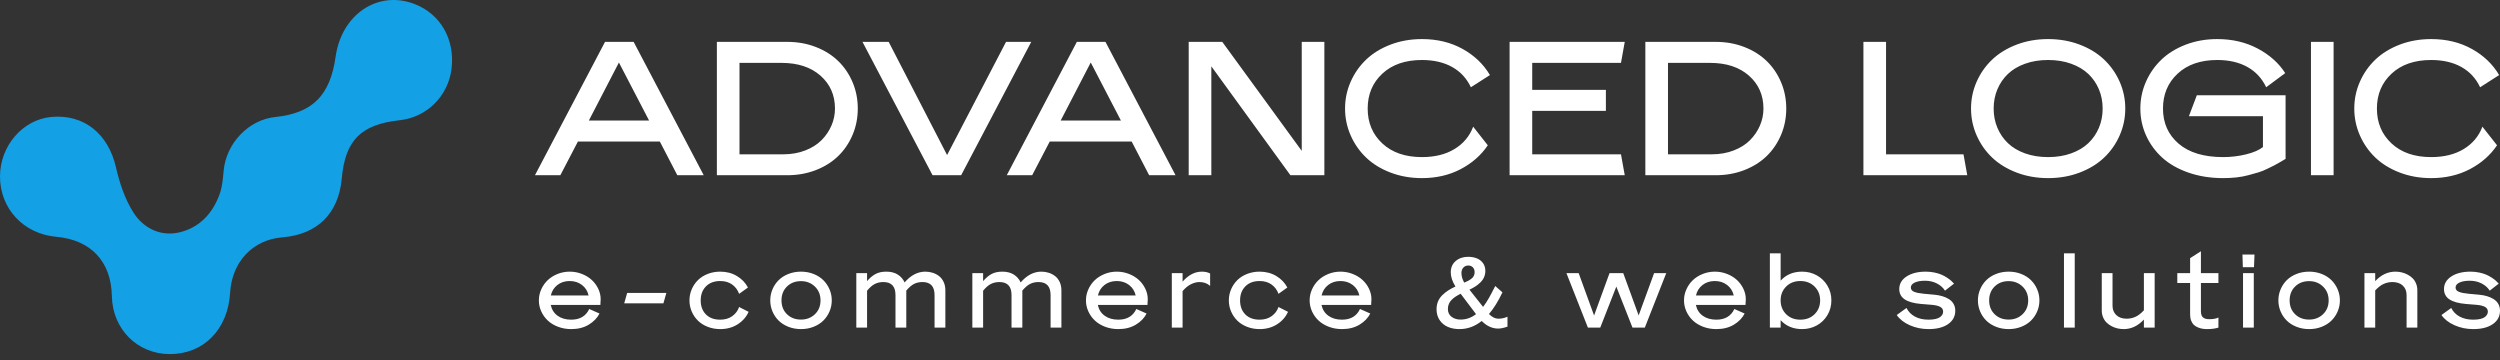
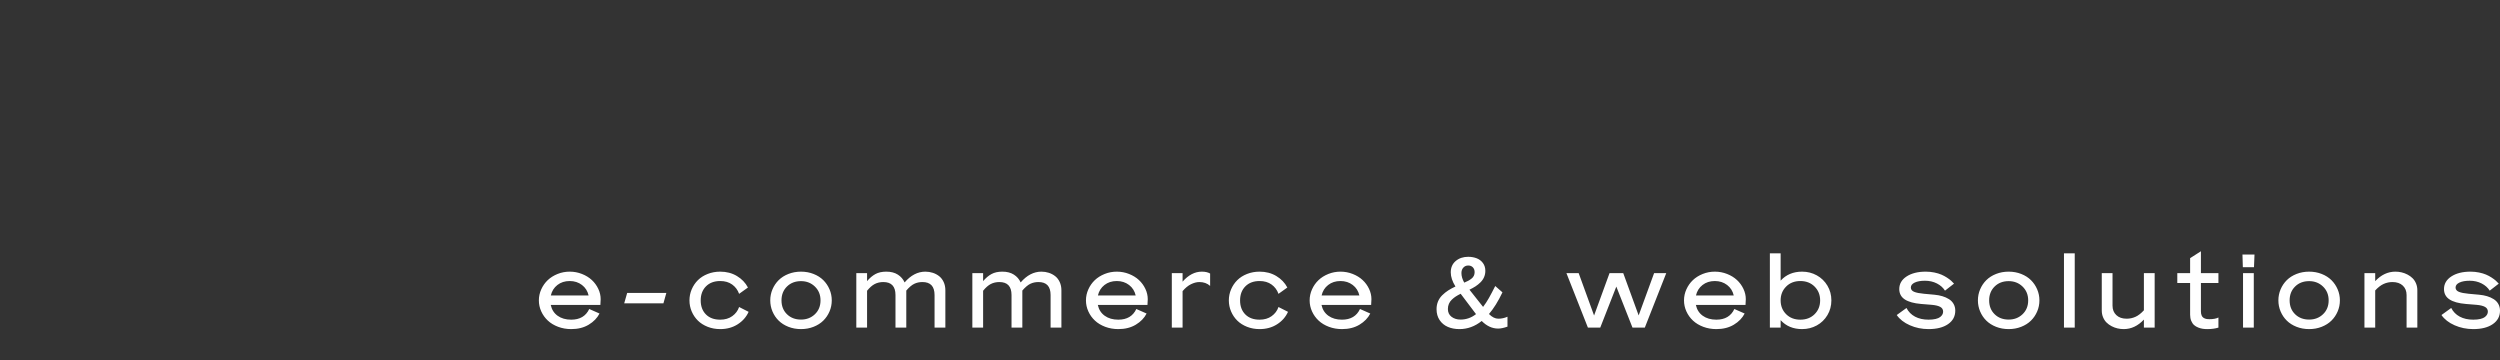
<svg xmlns="http://www.w3.org/2000/svg" width="347" height="50" viewBox="0 0 347 50" fill="none">
  <rect x="0" y="0" width="347" height="50" fill="#333333" stroke="none" />
-   <path fill-rule="evenodd" clip-rule="evenodd" d="M23.526 49.147C19.045 49.12 15.612 45.668 15.527 41.102C15.437 36.299 12.623 33.297 7.807 32.866C3.258 32.46 -0.011 28.946 2.71893e-05 24.475C0.01 20.241 3.156 16.598 7.116 16.233C11.671 15.813 15.043 18.586 16.104 23.256C16.595 25.417 17.345 27.64 18.513 29.488C19.876 31.643 22.232 32.838 24.803 32.274C27.649 31.65 29.57 29.616 30.527 26.817C30.863 25.833 30.946 24.745 31.043 23.695C31.394 19.882 34.498 16.627 38.201 16.242C43.38 15.703 45.82 13.267 46.583 7.872C47.416 1.977 52.458 -1.394 57.531 0.553C61.149 1.942 63.17 5.48 62.673 9.552C62.21 13.336 59.245 16.279 55.483 16.687C50.097 17.271 47.913 19.463 47.438 24.765C47.002 29.634 44.058 32.551 39.186 32.942C35.091 33.271 32.195 36.336 31.942 40.612C31.637 45.744 28.254 49.175 23.526 49.147Z" fill="#14A0E5" />
-   <path fill-rule="evenodd" clip-rule="evenodd" d="M204.477 17.584L206.507 20.166C205.579 21.543 204.324 22.646 202.741 23.477C201.158 24.307 199.366 24.722 197.367 24.722C195.801 24.722 194.347 24.466 193.007 23.954C191.666 23.442 190.538 22.749 189.624 21.876C188.709 21.003 187.991 19.976 187.473 18.797C186.954 17.618 186.694 16.375 186.694 15.067C186.694 13.758 186.954 12.517 187.473 11.342C187.991 10.168 188.709 9.144 189.624 8.27C190.538 7.397 191.666 6.704 193.007 6.192C194.347 5.68 195.801 5.424 197.367 5.424C199.486 5.424 201.367 5.88 203.009 6.792C204.652 7.704 205.915 8.914 206.801 10.42L204.158 12.111C203.579 10.88 202.711 9.942 201.554 9.296C200.396 8.651 199 8.328 197.367 8.328C195.06 8.328 193.228 8.959 191.871 10.22C190.513 11.48 189.834 13.096 189.834 15.067C189.834 17.037 190.513 18.653 191.871 19.914C193.228 21.175 195.06 21.805 197.367 21.805C199.154 21.805 200.662 21.431 201.892 20.682C203.122 19.933 203.983 18.901 204.477 17.584ZM91.587 19.649L94.013 24.322H97.677L87.949 5.811H83.979L74.251 24.322H77.775L80.213 19.649H91.587ZM90.094 16.732H81.732L85.906 8.676L90.094 16.732ZM99.502 24.322V5.811H109.255C110.685 5.811 112.011 6.047 113.232 6.521C114.454 6.994 115.489 7.644 116.34 8.47C117.191 9.296 117.858 10.277 118.338 11.413C118.82 12.549 119.06 13.767 119.06 15.066C119.06 16.366 118.82 17.584 118.338 18.72C117.858 19.855 117.191 20.837 116.34 21.663C115.489 22.489 114.454 23.139 113.232 23.612C112.011 24.085 110.685 24.322 109.255 24.322H99.502ZM102.643 8.728H108.476C110.741 8.728 112.542 9.32 113.884 10.503C115.224 11.687 115.894 13.208 115.894 15.067C115.894 15.884 115.732 16.669 115.409 17.422C115.085 18.175 114.628 18.851 114.036 19.449C113.445 20.047 112.69 20.525 111.77 20.882C110.852 21.239 109.838 21.418 108.732 21.418H102.643V8.728ZM143.137 5.811L133.408 24.322H129.439L119.711 5.811H123.349L131.456 21.521L139.639 5.811H143.137ZM157.077 19.649L159.503 24.322H163.166L153.439 5.811H149.468L139.74 24.322H143.264L145.703 19.649H157.077ZM147.222 16.732H155.583L151.396 8.676L147.222 16.732ZM168.133 9.206L179.111 24.322H183.821V5.811H180.681V20.94L169.652 5.811H164.991V24.322H168.133V9.206ZM209.532 5.811V24.322H225.515L224.992 21.417H212.673V15.389H222.898V12.472H212.673V8.728H224.992L225.515 5.811H209.532ZM228.375 24.322V5.811H238.128C239.558 5.811 240.884 6.047 242.104 6.521C243.326 6.994 244.363 7.644 245.214 8.47C246.065 9.296 246.73 10.277 247.211 11.413C247.692 12.549 247.932 13.767 247.932 15.066C247.932 16.366 247.692 17.584 247.211 18.72C246.73 19.855 246.065 20.837 245.214 21.663C244.363 22.489 243.326 23.139 242.104 23.612C240.884 24.085 239.558 24.322 238.128 24.322H228.375ZM231.516 8.728H237.35C239.613 8.728 241.416 9.32 242.756 10.503C244.096 11.687 244.767 13.208 244.767 15.067C244.767 15.884 244.605 16.669 244.282 17.422C243.958 18.175 243.5 18.851 242.909 19.449C242.318 20.047 241.562 20.525 240.643 20.882C239.724 21.239 238.712 21.418 237.605 21.418H231.516V8.728ZM261.784 5.811V21.417H272.533L273.056 24.322H258.643V5.811H261.784ZM279.911 23.954C281.256 24.466 282.711 24.722 284.277 24.722C285.852 24.722 287.312 24.466 288.656 23.954C290.001 23.442 291.133 22.749 292.052 21.876C292.971 21.003 293.69 19.976 294.209 18.797C294.729 17.618 294.988 16.375 294.988 15.067C294.988 13.758 294.729 12.517 294.209 11.342C293.69 10.168 292.971 9.144 292.052 8.27C291.133 7.397 290.001 6.704 288.656 6.192C287.312 5.68 285.852 5.424 284.277 5.424C282.711 5.424 281.256 5.68 279.911 6.192C278.566 6.704 277.435 7.397 276.516 8.27C275.596 9.144 274.877 10.168 274.358 11.342C273.839 12.517 273.579 13.758 273.579 15.067C273.579 16.375 273.839 17.618 274.358 18.797C274.877 19.976 275.596 21.003 276.516 21.876C277.435 22.749 278.566 23.442 279.911 23.954ZM281.073 21.289C282.035 21.633 283.102 21.805 284.277 21.805C285.452 21.805 286.518 21.633 287.476 21.289C288.432 20.944 289.229 20.471 289.862 19.869C290.496 19.266 290.985 18.554 291.331 17.732C291.675 16.91 291.848 16.022 291.848 15.067C291.848 14.111 291.675 13.223 291.331 12.401C290.985 11.579 290.496 10.867 289.862 10.265C289.229 9.662 288.432 9.189 287.476 8.845C286.518 8.501 285.452 8.328 284.277 8.328C283.102 8.328 282.037 8.501 281.079 8.845C280.122 9.189 279.328 9.662 278.698 10.265C278.068 10.867 277.582 11.579 277.236 12.401C276.892 13.223 276.719 14.111 276.719 15.067C276.719 16.022 276.892 16.91 277.236 17.732C277.582 18.554 278.068 19.266 278.698 19.869C279.328 20.471 280.12 20.944 281.073 21.289ZM316.613 22.425L317.239 22.05V13.221H304.92L303.822 16.125H314.098V20.411C313.571 20.832 312.79 21.17 311.756 21.424C310.722 21.678 309.664 21.805 308.584 21.805C305.903 21.805 303.839 21.183 302.392 19.94C300.945 18.696 300.222 17.072 300.222 15.067C300.222 13.096 300.901 11.48 302.258 10.22C303.615 8.959 305.448 8.328 307.754 8.328C309.388 8.328 310.784 8.651 311.941 9.296C313.099 9.942 313.966 10.88 314.545 12.111L317.188 10.148C316.295 8.754 315.022 7.618 313.371 6.741C311.72 5.863 309.848 5.424 307.754 5.424C306.188 5.424 304.734 5.68 303.394 6.192C302.054 6.704 300.926 7.397 300.012 8.27C299.097 9.144 298.379 10.168 297.86 11.342C297.341 12.517 297.081 13.758 297.081 15.067C297.081 16.383 297.345 17.627 297.873 18.797C298.401 19.968 299.145 20.992 300.107 21.869C301.068 22.747 302.281 23.442 303.745 23.954C305.209 24.466 306.822 24.722 308.584 24.722C309.213 24.722 309.824 24.69 310.416 24.625C311.007 24.561 311.571 24.456 312.107 24.309C312.643 24.163 313.101 24.034 313.48 23.922C313.858 23.81 314.281 23.638 314.75 23.406C315.218 23.173 315.541 23.014 315.72 22.928C315.898 22.842 316.197 22.674 316.613 22.425ZM320.762 24.322V5.811H323.903V24.322H320.762ZM346.588 20.166L344.558 17.584C344.064 18.901 343.203 19.933 341.973 20.682C340.743 21.431 339.235 21.805 337.448 21.805C335.141 21.805 333.309 21.175 331.952 19.914C330.595 18.653 329.915 17.037 329.915 15.067C329.915 13.096 330.595 11.48 331.952 10.22C333.309 8.959 335.141 8.328 337.448 8.328C339.081 8.328 340.477 8.651 341.634 9.296C342.793 9.942 343.66 10.88 344.239 12.111L346.882 10.42C345.996 8.914 344.733 7.704 343.09 6.792C341.448 5.88 339.566 5.424 337.448 5.424C335.882 5.424 334.428 5.68 333.088 6.192C331.748 6.704 330.62 7.397 329.705 8.27C328.79 9.144 328.073 10.168 327.554 11.342C327.034 12.517 326.775 13.758 326.775 15.067C326.775 16.375 327.034 17.618 327.554 18.797C328.073 19.976 328.79 21.003 329.705 21.876C330.62 22.749 331.748 23.442 333.088 23.954C334.428 24.466 335.882 24.722 337.448 24.722C339.447 24.722 341.239 24.307 342.822 23.477C344.405 22.646 345.66 21.543 346.588 20.166Z" fill="white" />
  <path fill-rule="evenodd" clip-rule="evenodd" d="M307.918 39.283V37.913H305.488V34.873L303.988 35.832V37.913H302.209V39.283H303.988V43.686C303.988 44.008 304.041 44.292 304.145 44.538C304.249 44.785 304.38 44.978 304.539 45.119C304.699 45.26 304.889 45.374 305.11 45.461C305.331 45.549 305.543 45.607 305.744 45.636C305.946 45.665 306.159 45.68 306.384 45.68C306.955 45.68 307.467 45.61 307.918 45.471V44.069C307.617 44.225 307.202 44.303 306.67 44.303C306.497 44.303 306.351 44.291 306.229 44.267C306.107 44.242 305.985 44.194 305.864 44.122C305.742 44.051 305.649 43.938 305.585 43.783C305.52 43.629 305.488 43.435 305.488 43.203V39.283H307.918ZM245.658 45.471V35.161H247.152V38.953C247.908 38.121 248.902 37.705 250.132 37.705C250.871 37.705 251.551 37.876 252.17 38.218C252.789 38.561 253.282 39.038 253.647 39.652C254.013 40.265 254.195 40.945 254.195 41.692C254.195 42.444 254.013 43.126 253.647 43.739C253.282 44.352 252.789 44.829 252.17 45.169C251.551 45.509 250.871 45.679 250.132 45.679C248.897 45.679 247.904 45.265 247.152 44.438V45.471H245.658ZM207.944 45.606C207.116 45.606 206.355 45.254 205.66 44.552C204.722 45.304 203.693 45.679 202.573 45.679C201.967 45.679 201.427 45.577 200.954 45.371C200.48 45.165 200.102 44.85 199.818 44.428C199.535 44.005 199.393 43.5 199.393 42.914C199.393 42.525 199.461 42.168 199.596 41.843C199.731 41.519 199.927 41.23 200.183 40.977C200.44 40.725 200.713 40.505 201 40.32C201.288 40.134 201.626 39.949 202.016 39.766C201.582 39.072 201.365 38.417 201.365 37.799C201.365 37.137 201.595 36.612 202.055 36.225C202.516 35.838 203.091 35.644 203.782 35.644C204.22 35.644 204.615 35.714 204.969 35.852C205.323 35.991 205.611 36.21 205.833 36.51C206.054 36.81 206.165 37.17 206.165 37.591C206.165 37.904 206.106 38.196 205.989 38.467C205.872 38.738 205.704 38.979 205.487 39.192C205.27 39.404 205.041 39.589 204.8 39.746C204.559 39.902 204.28 40.057 203.961 40.209L205.853 42.598C206.141 42.222 206.412 41.806 206.669 41.35C206.926 40.893 207.215 40.343 207.539 39.699L208.541 40.578C207.944 41.831 207.319 42.833 206.669 43.585C207.098 44.019 207.532 44.236 207.97 44.236C208.404 44.236 208.826 44.145 209.238 43.961V45.337C208.729 45.516 208.298 45.606 207.944 45.606ZM81.716 45.065C82.395 44.656 82.894 44.14 83.213 43.518L81.786 42.887C81.325 43.876 80.491 44.37 79.283 44.37C78.531 44.37 77.903 44.19 77.401 43.83C76.899 43.47 76.579 42.968 76.442 42.323H83.332C83.359 42.055 83.372 41.788 83.372 41.524C83.372 41.032 83.261 40.553 83.04 40.088C82.819 39.623 82.52 39.215 82.144 38.866C81.768 38.517 81.311 38.236 80.773 38.024C80.236 37.811 79.67 37.705 79.077 37.705C78.484 37.705 77.921 37.812 77.388 38.027C76.854 38.242 76.4 38.528 76.023 38.886C75.647 39.244 75.349 39.668 75.127 40.158C74.906 40.648 74.795 41.16 74.795 41.692C74.795 42.229 74.906 42.74 75.127 43.226C75.349 43.712 75.653 44.136 76.04 44.498C76.427 44.861 76.903 45.148 77.467 45.361C78.031 45.573 78.637 45.679 79.283 45.679C80.225 45.679 81.037 45.475 81.716 45.065ZM77.364 39.558C77.834 39.191 78.404 39.007 79.077 39.007C79.732 39.007 80.299 39.19 80.776 39.554C81.254 39.919 81.562 40.406 81.699 41.014H76.455C76.592 40.41 76.895 39.925 77.364 39.558ZM92.083 42.102H86.64L87.052 40.658H92.489L92.083 42.102ZM103.908 43.283L102.588 42.612C102.411 43.131 102.094 43.554 101.638 43.88C101.183 44.207 100.625 44.37 99.966 44.37C99.125 44.37 98.463 44.127 97.981 43.639C97.498 43.151 97.257 42.502 97.257 41.692C97.257 40.891 97.501 40.243 97.988 39.749C98.474 39.255 99.134 39.007 99.966 39.007C100.625 39.007 101.179 39.169 101.628 39.494C102.078 39.818 102.397 40.249 102.588 40.786L103.815 39.907C103.47 39.249 102.96 38.718 102.286 38.312C101.611 37.907 100.837 37.705 99.966 37.705C99.342 37.705 98.76 37.811 98.223 38.024C97.686 38.236 97.234 38.524 96.868 38.886C96.503 39.249 96.217 39.673 96.009 40.158C95.802 40.644 95.697 41.155 95.697 41.692C95.697 42.234 95.802 42.747 96.009 43.233C96.217 43.718 96.503 44.141 96.868 44.501C97.234 44.862 97.686 45.148 98.223 45.361C98.76 45.573 99.342 45.679 99.966 45.679C100.882 45.679 101.687 45.459 102.381 45.018C103.076 44.578 103.586 43.999 103.908 43.283ZM111.18 45.679C110.552 45.679 109.969 45.573 109.431 45.361C108.893 45.148 108.442 44.862 108.077 44.501C107.711 44.141 107.426 43.718 107.22 43.233C107.014 42.747 106.912 42.234 106.912 41.692C106.912 41.155 107.014 40.644 107.22 40.158C107.426 39.673 107.711 39.249 108.077 38.886C108.442 38.524 108.893 38.236 109.431 38.024C109.969 37.811 110.552 37.705 111.18 37.705C111.804 37.705 112.385 37.811 112.922 38.024C113.46 38.236 113.911 38.524 114.277 38.886C114.642 39.249 114.928 39.673 115.136 40.158C115.345 40.644 115.449 41.155 115.449 41.692C115.449 42.234 115.345 42.747 115.136 43.233C114.928 43.718 114.642 44.141 114.277 44.501C113.911 44.862 113.46 45.148 112.922 45.361C112.385 45.573 111.804 45.679 111.18 45.679ZM113.112 43.612C112.594 44.109 111.95 44.357 111.18 44.357C110.388 44.357 109.738 44.11 109.231 43.615C108.725 43.121 108.471 42.48 108.471 41.692C108.471 40.909 108.725 40.268 109.231 39.769C109.738 39.27 110.388 39.021 111.18 39.021C111.946 39.021 112.588 39.272 113.108 39.776C113.629 40.279 113.888 40.918 113.888 41.692C113.888 42.475 113.629 43.115 113.112 43.612ZM122.606 39.148C122.164 39.148 121.767 39.239 121.415 39.42C121.063 39.601 120.708 39.913 120.349 40.356V45.471H118.856V37.913H120.349V39.021C120.721 38.582 121.111 38.253 121.518 38.034C121.925 37.815 122.425 37.705 123.018 37.705C123.66 37.705 124.194 37.843 124.622 38.118C125.048 38.393 125.362 38.754 125.56 39.202C126.419 38.204 127.379 37.705 128.441 37.705C128.8 37.705 129.142 37.758 129.467 37.863C129.793 37.968 130.087 38.123 130.35 38.329C130.613 38.535 130.823 38.807 130.98 39.145C131.138 39.483 131.216 39.864 131.216 40.289V45.471H129.716V40.947C129.716 39.748 129.156 39.148 128.037 39.148C127.612 39.148 127.23 39.231 126.892 39.397C126.553 39.562 126.187 39.873 125.793 40.33V45.471H124.293V40.947C124.293 39.748 123.731 39.148 122.606 39.148ZM137.521 39.42C137.873 39.239 138.271 39.148 138.713 39.148C139.838 39.148 140.4 39.748 140.4 40.947V45.471H141.9V40.33C142.293 39.873 142.66 39.562 142.998 39.397C143.337 39.231 143.719 39.148 144.143 39.148C145.263 39.148 145.822 39.748 145.822 40.947V45.471H147.323V40.289C147.323 39.864 147.244 39.483 147.087 39.145C146.93 38.807 146.72 38.535 146.457 38.329C146.194 38.123 145.899 37.968 145.573 37.863C145.249 37.758 144.906 37.705 144.548 37.705C143.486 37.705 142.526 38.204 141.667 39.202C141.468 38.754 141.155 38.393 140.728 38.118C140.301 37.843 139.766 37.705 139.124 37.705C138.532 37.705 138.031 37.815 137.625 38.034C137.218 38.253 136.828 38.582 136.456 39.021V37.913H134.962V45.471H136.456V40.356C136.814 39.913 137.17 39.601 137.521 39.42ZM159.148 43.518C158.83 44.14 158.331 44.656 157.652 45.065C156.972 45.475 156.161 45.679 155.218 45.679C154.572 45.679 153.967 45.573 153.403 45.361C152.839 45.148 152.362 44.861 151.976 44.498C151.588 44.136 151.284 43.712 151.063 43.226C150.842 42.74 150.731 42.229 150.731 41.692C150.731 41.16 150.842 40.648 151.063 40.158C151.284 39.668 151.583 39.244 151.959 38.886C152.335 38.528 152.79 38.242 153.323 38.027C153.856 37.812 154.419 37.705 155.013 37.705C155.605 37.705 156.171 37.811 156.709 38.024C157.247 38.236 157.703 38.517 158.079 38.866C158.456 39.215 158.754 39.623 158.975 40.088C159.197 40.553 159.308 41.032 159.308 41.524C159.308 41.788 159.294 42.055 159.268 42.323H152.377C152.514 42.968 152.834 43.47 153.337 43.83C153.839 44.19 154.466 44.37 155.218 44.37C156.427 44.37 157.26 43.876 157.721 42.887L159.148 43.518ZM153.299 39.558C153.769 39.191 154.34 39.007 155.013 39.007C155.668 39.007 156.234 39.19 156.712 39.554C157.19 39.919 157.497 40.406 157.634 41.014H152.39C152.527 40.41 152.831 39.925 153.299 39.558ZM162.648 45.471V37.913H164.142V39.094C164.952 38.168 165.842 37.705 166.811 37.705C167.284 37.705 167.67 37.792 167.966 37.967V39.685C167.572 39.327 167.074 39.148 166.472 39.148C166.109 39.148 165.723 39.248 165.313 39.447C164.905 39.646 164.514 39.967 164.142 40.41V45.471H162.648ZM178.775 43.283L177.454 42.612C177.277 43.131 176.96 43.554 176.505 43.88C176.049 44.207 175.492 44.37 174.832 44.37C173.991 44.37 173.33 44.127 172.847 43.639C172.364 43.151 172.123 42.502 172.123 41.692C172.123 40.891 172.367 40.243 172.854 39.749C173.34 39.255 174 39.007 174.832 39.007C175.492 39.007 176.046 39.169 176.495 39.494C176.944 39.818 177.264 40.249 177.454 40.786L178.682 39.907C178.337 39.249 177.827 38.718 177.152 38.312C176.477 37.907 175.703 37.705 174.832 37.705C174.208 37.705 173.628 37.811 173.09 38.024C172.552 38.236 172.101 38.524 171.735 38.886C171.37 39.249 171.084 39.673 170.876 40.158C170.668 40.644 170.563 41.155 170.563 41.692C170.563 42.234 170.668 42.747 170.876 43.233C171.084 43.718 171.37 44.141 171.735 44.501C172.101 44.862 172.552 45.148 173.09 45.361C173.628 45.573 174.208 45.679 174.832 45.679C175.748 45.679 176.554 45.459 177.248 45.018C177.943 44.578 178.452 43.999 178.775 43.283ZM190.195 43.518C189.877 44.14 189.378 44.656 188.699 45.065C188.019 45.475 187.208 45.679 186.265 45.679C185.619 45.679 185.014 45.573 184.45 45.361C183.886 45.148 183.409 44.861 183.023 44.498C182.636 44.136 182.331 43.712 182.11 43.226C181.889 42.74 181.778 42.229 181.778 41.692C181.778 41.16 181.889 40.648 182.11 40.158C182.331 39.668 182.63 39.244 183.006 38.886C183.382 38.528 183.837 38.242 184.37 38.027C184.903 37.812 185.466 37.705 186.06 37.705C186.652 37.705 187.218 37.811 187.756 38.024C188.293 38.236 188.751 38.517 189.126 38.866C189.503 39.215 189.801 39.623 190.022 40.088C190.244 40.553 190.355 41.032 190.355 41.524C190.355 41.788 190.342 42.055 190.315 42.323H183.424C183.561 42.968 183.881 43.47 184.384 43.83C184.886 44.19 185.513 44.37 186.265 44.37C187.474 44.37 188.307 43.876 188.768 42.887L190.195 43.518ZM184.347 39.558C184.816 39.191 185.386 39.007 186.06 39.007C186.715 39.007 187.281 39.19 187.759 39.554C188.237 39.919 188.544 40.406 188.681 41.014H183.437C183.574 40.41 183.878 39.925 184.347 39.558ZM203.237 39.229C202.976 38.768 202.846 38.325 202.846 37.9C202.846 37.591 202.934 37.339 203.111 37.145C203.288 36.95 203.516 36.852 203.795 36.852C204.056 36.852 204.268 36.937 204.432 37.104C204.596 37.272 204.678 37.499 204.678 37.786C204.678 37.969 204.64 38.137 204.565 38.289C204.49 38.441 204.377 38.574 204.226 38.688C204.076 38.803 203.928 38.899 203.782 38.977C203.635 39.055 203.454 39.139 203.237 39.229ZM200.967 42.887C200.967 43.353 201.136 43.714 201.474 43.971C201.813 44.229 202.231 44.357 202.726 44.357C203.514 44.357 204.229 44.105 204.871 43.599L202.739 40.773C202.478 40.903 202.252 41.029 202.062 41.152C201.872 41.275 201.689 41.422 201.512 41.592C201.335 41.762 201.199 41.955 201.106 42.172C201.014 42.389 200.967 42.628 200.967 42.887ZM224.345 39.779L226.588 45.471H228.301L231.275 37.913H229.589L227.445 43.78L225.307 37.913H223.402L221.258 43.793L219.12 37.913H217.421L220.401 45.471H222.115L224.345 39.779ZM242.157 43.518C241.839 44.14 241.34 44.656 240.66 45.065C239.981 45.475 239.171 45.679 238.228 45.679C237.581 45.679 236.976 45.573 236.412 45.361C235.848 45.148 235.372 44.861 234.985 44.498C234.597 44.136 234.294 43.712 234.072 43.226C233.851 42.74 233.74 42.229 233.74 41.692C233.74 41.16 233.851 40.648 234.072 40.158C234.294 39.668 234.592 39.244 234.968 38.886C235.344 38.528 235.799 38.242 236.332 38.027C236.866 37.812 237.429 37.705 238.022 37.705C238.615 37.705 239.18 37.811 239.718 38.024C240.256 38.236 240.712 38.517 241.089 38.866C241.465 39.215 241.764 39.623 241.985 40.088C242.206 40.553 242.317 41.032 242.317 41.524C242.317 41.788 242.303 42.055 242.277 42.323H235.387C235.524 42.968 235.843 43.47 236.345 43.83C236.847 44.19 237.476 44.37 238.228 44.37C239.436 44.37 240.27 43.876 240.73 42.887L242.157 43.518ZM236.309 39.558C236.778 39.191 237.349 39.007 238.022 39.007C238.677 39.007 239.243 39.19 239.721 39.554C240.199 39.919 240.507 40.406 240.644 41.014H235.4C235.537 40.41 235.84 39.925 236.309 39.558ZM251.868 43.609C251.357 44.117 250.696 44.37 249.887 44.37C249.081 44.37 248.424 44.117 247.915 43.609C247.406 43.101 247.152 42.462 247.152 41.692C247.152 40.927 247.406 40.288 247.915 39.776C248.424 39.263 249.081 39.007 249.887 39.007C250.692 39.007 251.351 39.263 251.865 39.776C252.378 40.288 252.635 40.927 252.635 41.692C252.635 42.462 252.379 43.101 251.868 43.609ZM267.682 45.679C266.756 45.679 265.891 45.502 265.086 45.146C264.28 44.79 263.674 44.317 263.267 43.726L264.621 42.746C264.887 43.27 265.281 43.671 265.806 43.951C266.33 44.231 266.956 44.37 267.682 44.37C268.062 44.37 268.391 44.337 268.671 44.27C268.949 44.203 269.159 44.112 269.301 43.998C269.443 43.884 269.546 43.765 269.61 43.642C269.674 43.519 269.706 43.391 269.706 43.256C269.706 42.961 269.572 42.74 269.305 42.595C269.037 42.45 268.647 42.355 268.133 42.31L266.652 42.189C265.648 42.104 264.891 41.894 264.382 41.558C263.874 41.222 263.618 40.743 263.618 40.121C263.618 39.401 263.958 38.818 264.634 38.373C265.312 37.928 266.201 37.705 267.303 37.705C267.71 37.705 268.103 37.744 268.482 37.822C268.86 37.901 269.185 37.998 269.458 38.114C269.729 38.231 269.987 38.368 270.231 38.527C270.474 38.686 270.67 38.832 270.818 38.964C270.966 39.096 271.1 39.231 271.219 39.37L269.965 40.343C269.704 39.927 269.329 39.593 268.84 39.343C268.351 39.092 267.799 38.967 267.184 38.967C266.591 38.967 266.116 39.052 265.759 39.222C265.404 39.392 265.225 39.62 265.225 39.907C265.225 40.18 265.378 40.379 265.683 40.504C265.988 40.63 266.438 40.719 267.031 40.773L268.498 40.907C268.896 40.943 269.263 41.011 269.6 41.112C269.936 41.212 270.242 41.349 270.516 41.521C270.79 41.693 271.005 41.916 271.16 42.189C271.315 42.462 271.392 42.773 271.392 43.122C271.392 43.905 271.059 44.527 270.393 44.988C269.727 45.449 268.823 45.679 267.682 45.679ZM277.053 45.361C277.591 45.573 278.174 45.679 278.803 45.679C279.427 45.679 280.007 45.573 280.545 45.361C281.083 45.148 281.534 44.862 281.899 44.501C282.265 44.141 282.551 43.718 282.759 43.233C282.967 42.747 283.071 42.234 283.071 41.692C283.071 41.155 282.967 40.644 282.759 40.158C282.551 39.673 282.265 39.249 281.899 38.886C281.534 38.524 281.083 38.236 280.545 38.024C280.007 37.811 279.427 37.705 278.803 37.705C278.174 37.705 277.591 37.811 277.053 38.024C276.516 38.236 276.064 38.524 275.699 38.886C275.334 39.249 275.049 39.673 274.843 40.158C274.637 40.644 274.534 41.155 274.534 41.692C274.534 42.234 274.637 42.747 274.843 43.233C275.049 43.718 275.334 44.141 275.699 44.501C276.064 44.862 276.516 45.148 277.053 45.361ZM278.803 44.357C279.573 44.357 280.217 44.109 280.734 43.612C281.252 43.115 281.512 42.475 281.512 41.692C281.512 40.918 281.251 40.279 280.732 39.776C280.211 39.272 279.568 39.021 278.803 39.021C278.01 39.021 277.361 39.27 276.855 39.769C276.348 40.268 276.094 40.909 276.094 41.692C276.094 42.48 276.348 43.121 276.855 43.615C277.361 44.11 278.01 44.357 278.803 44.357ZM286.479 35.161V45.471H287.973V35.161H286.479ZM294.772 45.679C294.484 45.679 294.199 45.647 293.916 45.582C293.632 45.517 293.358 45.415 293.093 45.277C292.827 45.138 292.594 44.97 292.393 44.773C292.191 44.576 292.029 44.332 291.908 44.041C291.786 43.751 291.725 43.435 291.725 43.095V37.913H293.218V42.431C293.218 42.972 293.395 43.408 293.747 43.739C294.098 44.071 294.575 44.236 295.177 44.236C295.607 44.236 296.014 44.149 296.402 43.974C296.789 43.8 297.179 43.498 297.573 43.068V37.913H299.067V45.471H297.573V44.357C296.746 45.239 295.812 45.679 294.772 45.679ZM311.306 37.087L311.253 35.329H312.925L312.853 37.087H311.306ZM311.333 37.913V45.471H312.826V37.913H311.333ZM320.509 45.679C319.88 45.679 319.297 45.573 318.759 45.361C318.222 45.148 317.77 44.862 317.405 44.501C317.04 44.141 316.755 43.718 316.549 43.233C316.343 42.747 316.24 42.234 316.24 41.692C316.24 41.155 316.343 40.644 316.549 40.158C316.755 39.673 317.04 39.249 317.405 38.886C317.77 38.524 318.222 38.236 318.759 38.024C319.297 37.811 319.88 37.705 320.509 37.705C321.133 37.705 321.714 37.811 322.251 38.024C322.789 38.236 323.241 38.524 323.605 38.886C323.97 39.249 324.258 39.673 324.465 40.158C324.673 40.644 324.777 41.155 324.777 41.692C324.777 42.234 324.673 42.747 324.465 43.233C324.258 43.718 323.97 44.141 323.605 44.501C323.241 44.862 322.789 45.148 322.251 45.361C321.714 45.573 321.133 45.679 320.509 45.679ZM322.44 43.612C321.923 44.109 321.279 44.357 320.509 44.357C319.716 44.357 319.067 44.11 318.561 43.615C318.054 43.121 317.801 42.48 317.801 41.692C317.801 40.909 318.054 40.268 318.561 39.769C319.067 39.27 319.716 39.021 320.509 39.021C321.274 39.021 321.917 39.272 322.438 39.776C322.957 40.279 323.217 40.918 323.217 41.692C323.217 42.475 322.958 43.115 322.44 43.612ZM328.185 45.471V37.913H329.679V39.021C330.502 38.144 331.435 37.705 332.48 37.705C332.768 37.705 333.053 37.737 333.336 37.802C333.62 37.867 333.894 37.969 334.159 38.108C334.425 38.246 334.658 38.414 334.859 38.611C335.061 38.808 335.223 39.052 335.344 39.343C335.466 39.634 335.526 39.949 335.526 40.289V45.471H334.033V40.947C334.033 40.406 333.858 39.971 333.509 39.642C333.159 39.313 332.681 39.148 332.075 39.148C331.645 39.148 331.237 39.235 330.85 39.41C330.463 39.585 330.072 39.887 329.679 40.316V45.471H328.185ZM340.693 45.146C341.499 45.502 342.364 45.679 343.289 45.679C344.431 45.679 345.335 45.449 346.001 44.988C346.667 44.527 347 43.905 347 43.122C347 42.773 346.923 42.462 346.767 42.189C346.613 41.916 346.398 41.693 346.124 41.521C345.85 41.349 345.544 41.212 345.208 41.112C344.871 41.011 344.504 40.943 344.106 40.907L342.638 40.773C342.046 40.719 341.596 40.63 341.291 40.504C340.986 40.379 340.833 40.18 340.833 39.907C340.833 39.62 341.011 39.392 341.367 39.222C341.724 39.052 342.198 38.967 342.791 38.967C343.407 38.967 343.958 39.092 344.448 39.343C344.936 39.593 345.312 39.927 345.573 40.343L346.827 39.37C346.708 39.231 346.574 39.096 346.426 38.964C346.277 38.832 346.081 38.686 345.838 38.527C345.595 38.368 345.337 38.231 345.065 38.114C344.793 37.998 344.468 37.901 344.089 37.822C343.71 37.744 343.317 37.705 342.911 37.705C341.809 37.705 340.92 37.928 340.242 38.373C339.565 38.818 339.226 39.401 339.226 40.121C339.226 40.743 339.481 41.222 339.99 41.558C340.499 41.894 341.255 42.104 342.26 42.189L343.741 42.31C344.253 42.355 344.645 42.45 344.912 42.595C345.18 42.74 345.314 42.961 345.314 43.256C345.314 43.391 345.281 43.519 345.217 43.642C345.153 43.765 345.051 43.884 344.908 43.998C344.767 44.112 344.557 44.203 344.279 44.27C343.999 44.337 343.67 44.37 343.289 44.37C342.564 44.37 341.938 44.231 341.414 43.951C340.889 43.671 340.495 43.27 340.229 42.746L338.875 43.726C339.282 44.317 339.888 44.79 340.693 45.146Z" fill="white" />
</svg>